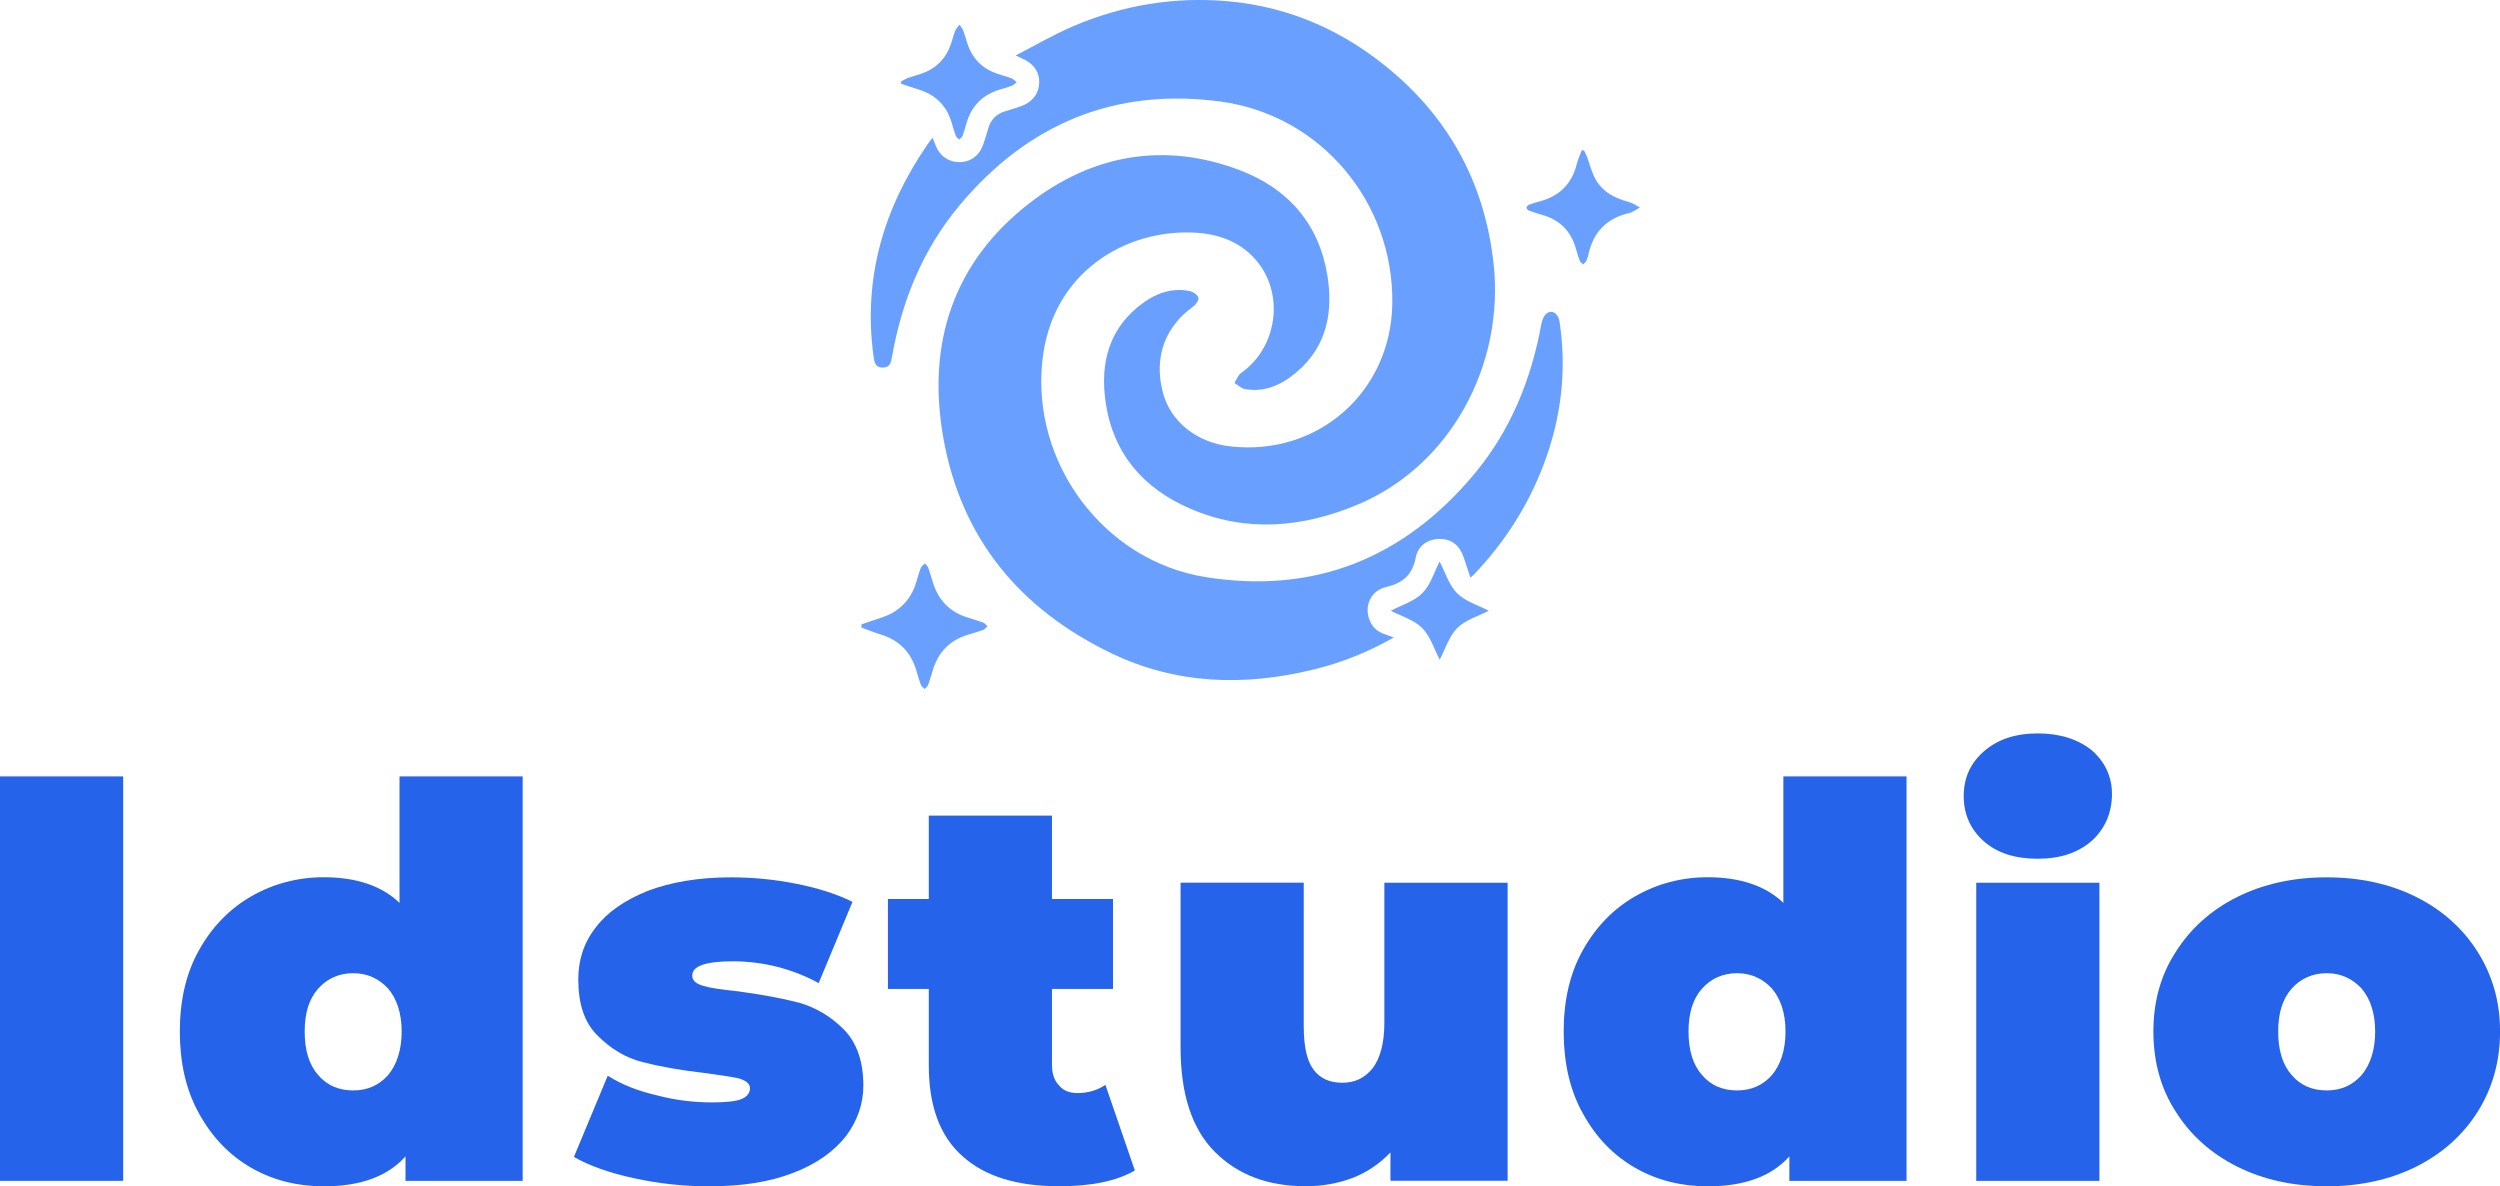
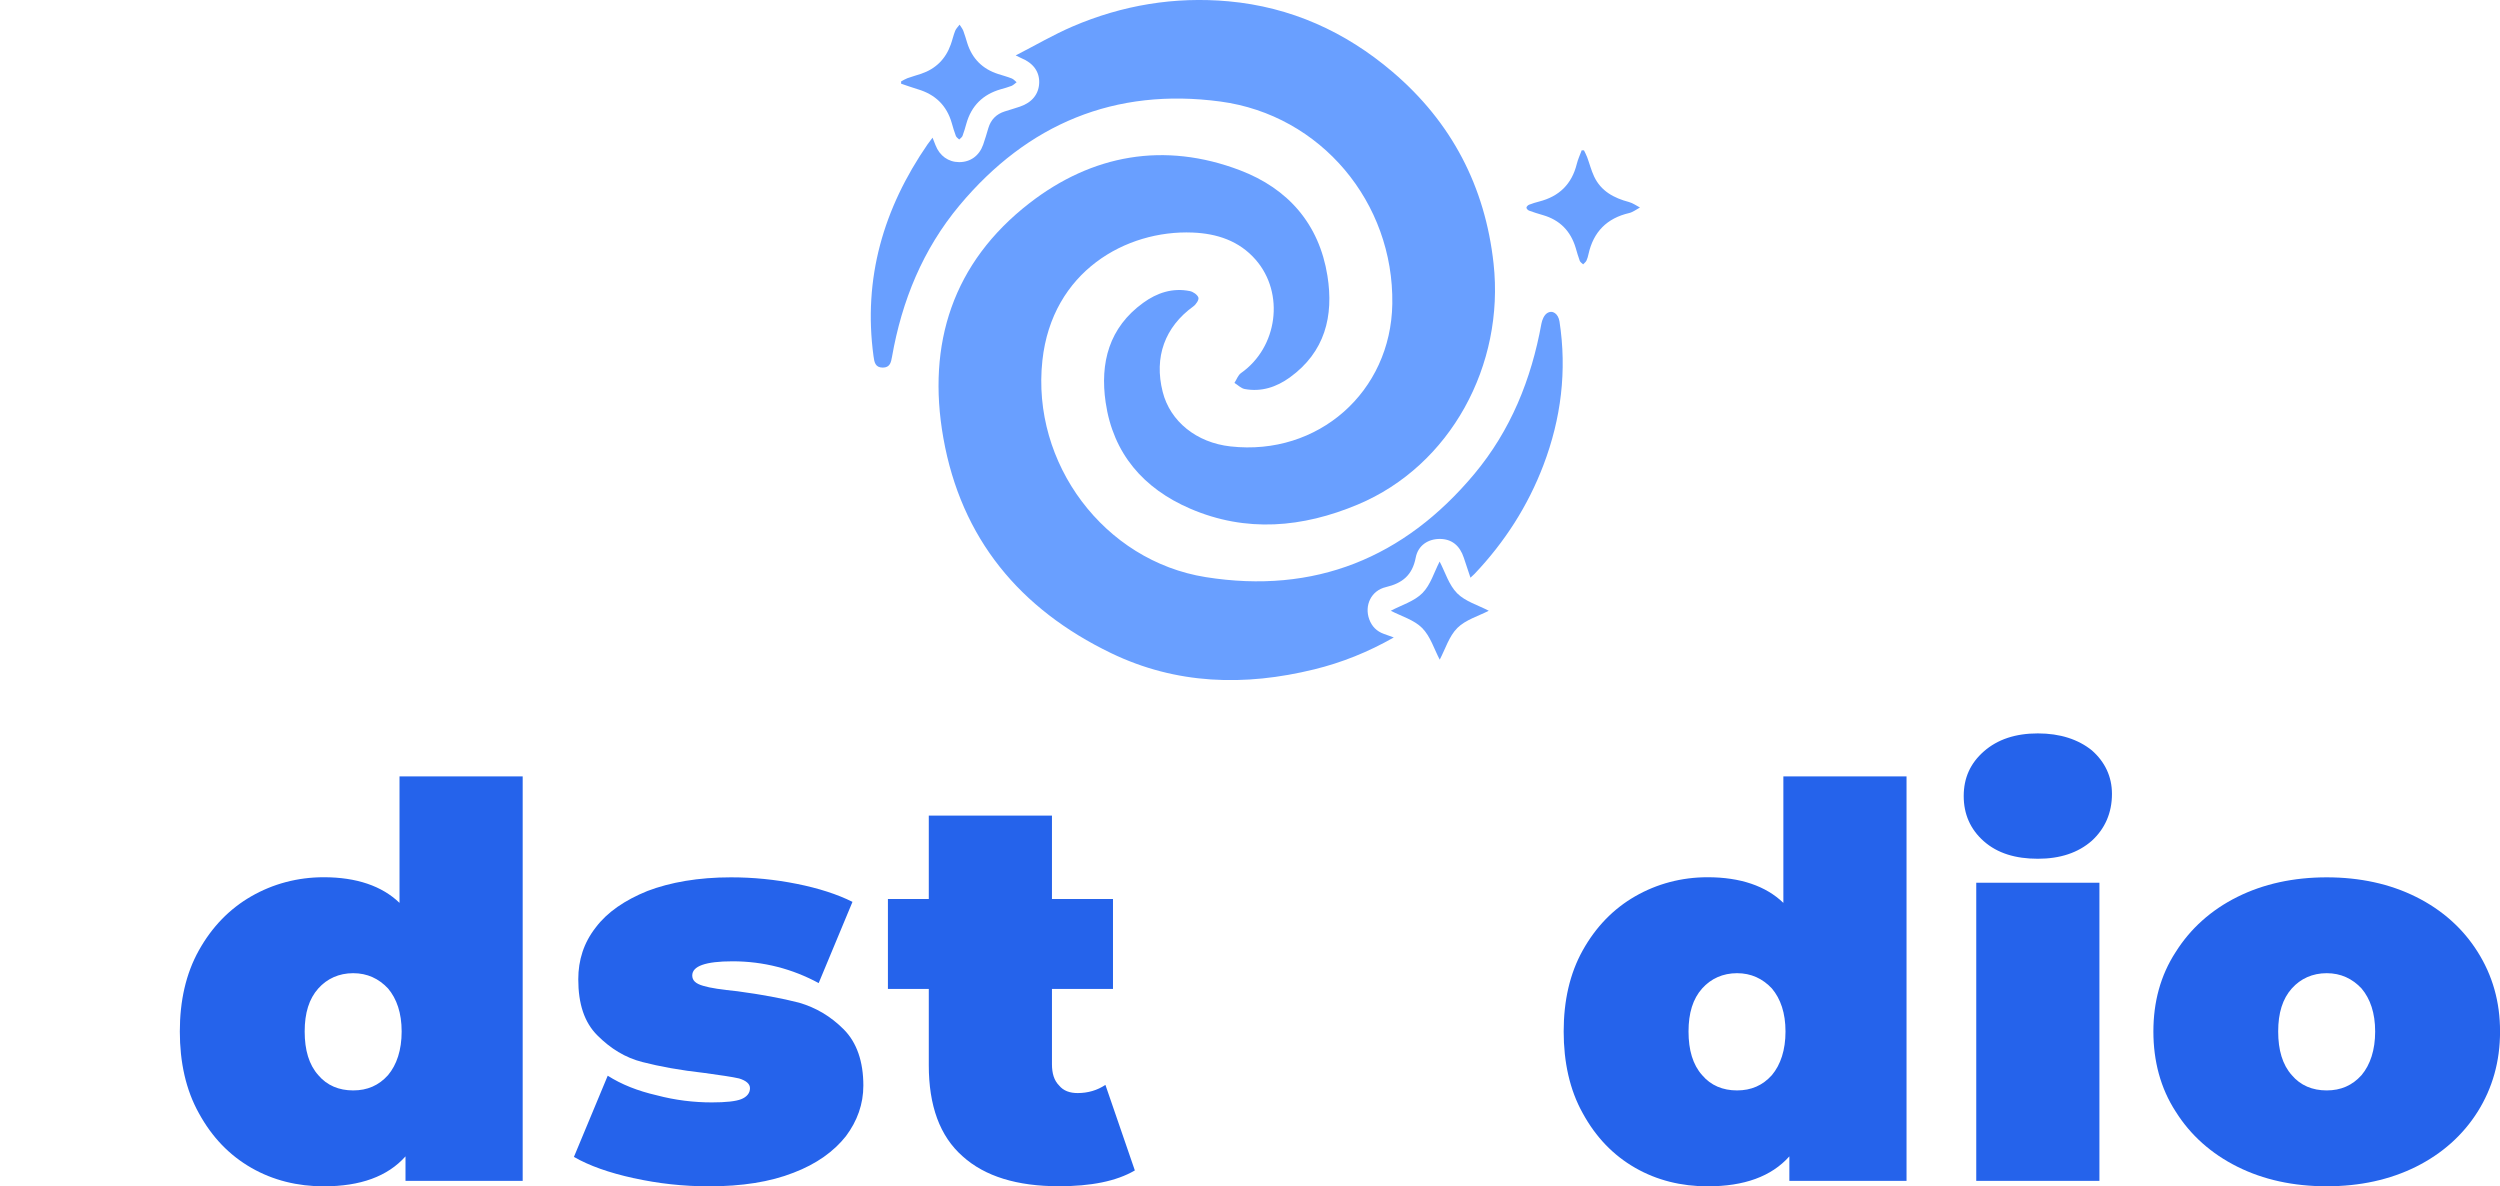
<svg xmlns="http://www.w3.org/2000/svg" id="svg479175" viewBox="0 0 538.28 255.43">
  <defs>
    <style>      .cls-1 {        fill: #699fff;      }      .cls-2 {        fill: #2563eb;      }    </style>
  </defs>
-   <path id="path479184" class="cls-2" d="M0,167.17v87.08h26.52v-87.08H0Z" />
+   <path id="path479184" class="cls-2" d="M0,167.17v87.08v-87.08H0Z" />
  <path id="path479186" class="cls-2" d="M112.54,167.17h-26.52v27.23c-3.76-3.64-9.27-5.52-16.31-5.52-5.63,0-10.91,1.41-15.61,4.11-4.69,2.7-8.45,6.57-11.27,11.62-2.82,5.05-4.11,10.91-4.11,17.49s1.29,12.56,4.11,17.6c2.82,5.16,6.57,9.04,11.27,11.74,4.69,2.7,9.98,3.99,15.61,3.99,7.86,0,13.73-2.11,17.6-6.45v5.28h25.23v-87.08ZM83.55,231.49c-2,2.23-4.46,3.29-7.51,3.29s-5.63-1.06-7.51-3.29c-2-2.23-2.93-5.4-2.93-9.39s.94-7.04,2.93-9.27c1.88-2.11,4.46-3.29,7.51-3.29s5.52,1.17,7.51,3.29c1.88,2.23,2.93,5.28,2.93,9.27s-1.06,7.16-2.93,9.39Z" />
  <path id="path479188" class="cls-2" d="M136.47,253.67c5.28,1.17,10.68,1.76,16.2,1.76,7.04,0,13.14-.94,18.19-2.93,4.93-1.88,8.68-4.58,11.27-7.86,2.46-3.29,3.76-6.92,3.76-10.91,0-5.16-1.41-9.27-4.22-12.09s-5.99-4.69-9.62-5.75c-3.64-.94-8.1-1.76-13.26-2.46-3.4-.35-5.87-.7-7.39-1.17-1.64-.47-2.35-1.17-2.35-2.23,0-2,2.82-3.05,8.68-3.05,6.69,0,12.91,1.64,18.54,4.69l7.28-17.49c-3.29-1.64-7.28-2.93-11.97-3.87s-9.39-1.41-14.2-1.41c-7.04,0-13.03,1.06-17.96,2.93-4.93,2-8.68,4.58-11.15,7.86-2.58,3.29-3.76,7.04-3.76,11.15,0,5.28,1.29,9.27,4.11,12.09s5.99,4.81,9.74,5.75c3.64.94,8.1,1.76,13.38,2.35,3.4.47,5.87.82,7.39,1.17,1.53.47,2.35,1.17,2.35,2.11,0,1.06-.7,1.88-1.88,2.35s-3.29.7-6.34.7c-3.87,0-7.86-.47-11.85-1.53-4.11-.94-7.63-2.35-10.56-4.22l-7.28,17.49c3.29,1.88,7.51,3.4,12.91,4.58h0Z" />
  <path id="path479190" class="cls-2" d="M244.35,252.02l-6.34-18.43c-1.76,1.17-3.76,1.76-5.99,1.76-1.64,0-3.05-.47-3.99-1.64-1.06-1.06-1.53-2.58-1.53-4.58v-16.2h13.14v-19.36h-13.14v-17.96h-26.52v17.96h-8.8v19.36h8.8v16.43c0,8.68,2.35,15.26,7.28,19.6,4.81,4.34,11.74,6.45,20.77,6.45,6.81,0,12.32-1.06,16.31-3.4h0Z" />
-   <path id="path479192" class="cls-2" d="M324.59,190.06h-26.52v30.16c0,4.46-.94,7.75-2.58,9.86-1.76,2.11-3.87,3.05-6.45,3.05-2.82,0-4.81-.94-6.22-2.82-1.41-1.88-2.11-4.93-2.11-9.39v-30.87h-26.52v35.44c0,10.09,2.46,17.6,7.39,22.53,4.93,4.93,11.38,7.39,19.6,7.39,3.52,0,6.81-.59,9.98-1.76,3.05-1.17,5.87-3.05,8.22-5.52v6.1h25.23v-64.2Z" />
  <path id="path479194" class="cls-2" d="M410.5,167.17h-26.52v27.23c-3.76-3.64-9.27-5.52-16.31-5.52-5.63,0-10.91,1.41-15.61,4.11-4.69,2.7-8.45,6.57-11.27,11.62-2.82,5.05-4.11,10.91-4.11,17.49s1.29,12.56,4.11,17.6c2.82,5.16,6.57,9.04,11.27,11.74,4.69,2.7,9.98,3.99,15.61,3.99,7.86,0,13.73-2.11,17.6-6.45v5.28h25.23v-87.08ZM381.51,231.49c-2,2.23-4.46,3.29-7.51,3.29s-5.63-1.06-7.51-3.29c-2-2.23-2.93-5.4-2.93-9.39s.94-7.04,2.93-9.27c1.88-2.11,4.46-3.29,7.51-3.29s5.52,1.17,7.51,3.29c1.88,2.23,2.93,5.28,2.93,9.27s-1.06,7.16-2.93,9.39Z" />
  <path id="path479196" class="cls-2" d="M425.51,190.06v64.2h26.52v-64.2h-26.52ZM427.15,181.14c2.93,2.58,6.81,3.76,11.62,3.76s8.68-1.29,11.62-3.87c2.82-2.58,4.34-5.99,4.34-10.09,0-3.76-1.53-6.92-4.34-9.39-2.93-2.35-6.81-3.64-11.62-3.64s-8.68,1.29-11.62,3.87-4.34,5.75-4.34,9.62,1.41,7.16,4.34,9.74Z" />
  <path id="path479198" class="cls-2" d="M481.72,251.2c5.63,2.82,12.09,4.22,19.25,4.22s13.61-1.41,19.25-4.22c5.63-2.82,10.09-6.81,13.26-11.85,3.17-5.05,4.81-10.8,4.81-17.25s-1.64-12.09-4.81-17.13c-3.17-5.05-7.63-9.04-13.26-11.85s-12.09-4.22-19.25-4.22-13.61,1.41-19.25,4.22-10.09,6.81-13.26,11.85c-3.29,5.05-4.81,10.8-4.81,17.13s1.53,12.21,4.81,17.25c3.17,5.05,7.63,9.04,13.26,11.85ZM508.47,231.49c-2,2.23-4.46,3.29-7.51,3.29s-5.63-1.06-7.51-3.29c-2-2.23-2.93-5.4-2.93-9.39s.94-7.04,2.93-9.27c1.88-2.11,4.46-3.29,7.51-3.29s5.52,1.17,7.51,3.29c1.88,2.23,2.93,5.28,2.93,9.27s-1.06,7.16-2.93,9.39Z" />
  <g>
-     <path class="cls-1" d="M185.47,134.45c1.39-.47,2.76-.98,4.16-1.42,3.88-1.22,6.44-3.73,7.63-7.62.32-1.04.6-2.1.99-3.11.15-.39.57-.66.87-.99.26.31.62.59.75.95.39,1.07.68,2.18,1.03,3.27,1.18,3.68,3.55,6.18,7.25,7.37,1.19.38,2.4.72,3.57,1.16.35.13.59.52.89.79-.31.27-.57.65-.93.78-1.17.43-2.39.75-3.58,1.13-3.63,1.18-5.99,3.64-7.17,7.25-.37,1.14-.67,2.3-1.07,3.42-.13.36-.51.62-.78.93-.27-.3-.67-.55-.8-.9-.39-1.01-.68-2.07-.99-3.11-1.17-3.97-3.73-6.54-7.7-7.75-1.4-.43-2.75-.99-4.12-1.49,0-.22,0-.44,0-.65Z" />
    <path class="cls-1" d="M200.79,29.65c.24.62.44,1.11.63,1.6.89,2.3,2.77,3.65,5.1,3.66,2.42,0,4.32-1.36,5.17-3.77.42-1.18.76-2.39,1.12-3.59.55-1.81,1.72-2.99,3.52-3.56,1.09-.35,2.19-.66,3.27-1.03,2.59-.87,4.06-2.69,4.15-5.1.09-2.39-1.26-4.27-3.8-5.32-.24-.1-.48-.23-1.26-.61,4.32-2.21,8.17-4.48,12.25-6.23,10.71-4.6,21.98-6.47,33.57-5.42,13.37,1.22,25.14,6.51,35.34,15.21,12.72,10.84,19.91,24.69,21.73,41.22,2.41,21.88-9.24,43.54-29.25,51.93-11.86,4.97-24.01,6.09-36.09.87-10.03-4.33-16.57-11.83-18.18-22.87-1.24-8.51.71-16.11,8.1-21.45,2.97-2.15,6.31-3.26,10.01-2.52.72.14,1.65.78,1.86,1.4.16.47-.52,1.49-1.08,1.89-6.14,4.43-8.51,10.92-6.61,18.41,1.61,6.37,7.28,10.94,14.6,11.75,18.85,2.11,34.55-11.72,34.84-30.7.34-21.8-15.34-40.66-37.02-43.56-22.71-3.04-41.49,4.8-56.15,22.34-7.91,9.47-12.43,20.54-14.55,32.63-.21,1.21-.45,2.31-1.98,2.32-1.64,0-1.83-1.18-2-2.45-2.28-16.79,2.15-31.85,11.64-45.63.31-.45.65-.87,1.07-1.43Z" />
    <path class="cls-1" d="M316.61,124.39c-.55-1.63-.99-2.96-1.43-4.29-.87-2.65-2.61-4.03-5.1-4.06-2.54-.03-4.75,1.35-5.26,4.03-.72,3.75-2.84,5.5-6.42,6.34-3.21.75-4.67,3.99-3.58,6.95.56,1.52,1.6,2.57,3.13,3.12.64.23,1.28.46,2.15.77-5.53,3.15-11.17,5.41-17.12,6.87-14.97,3.68-29.69,3.29-43.76-3.5-19.62-9.47-32.27-24.64-36.11-46.34-3.59-20.29,2.09-37.77,18.52-50.52,13.51-10.48,29.06-13.31,45.38-7.09,10.31,3.93,17.02,11.54,18.8,22.7,1.39,8.69-.53,16.43-8.1,21.9-2.87,2.07-6.12,3.16-9.71,2.49-.79-.15-1.47-.86-2.21-1.32.47-.72.77-1.66,1.42-2.12,7.89-5.53,9.45-17.17,3.16-24.39-3.57-4.1-8.37-5.65-13.59-5.86-14.31-.58-30.26,8.36-32.34,27.54-2.41,22.15,13.28,43.17,35.17,46.65,23.41,3.73,42.71-4.11,57.83-22.21,7.83-9.38,12.27-20.37,14.44-32.34.15-.83.58-1.86,1.22-2.28,1.2-.78,2.42.14,2.68,1.8,1.62,10.59.35,20.88-3.44,30.86-3.35,8.83-8.36,16.63-14.86,23.48-.18.19-.38.36-.88.82Z" />
    <path class="cls-1" d="M194.04,17.52c.44-.23.87-.51,1.33-.68.97-.35,1.97-.62,2.95-.95,3.15-1.06,5.28-3.18,6.39-6.3.35-.97.57-1.99.95-2.95.2-.49.63-.89.95-1.33.27.44.61.84.8,1.32.33.86.57,1.76.85,2.64,1.06,3.36,3.28,5.58,6.63,6.66.98.32,1.99.58,2.95.96.4.16.71.54,1.05.82-.37.27-.7.62-1.11.79-.76.3-1.55.5-2.34.73-3.82,1.11-6.29,3.55-7.37,7.39-.25.89-.5,1.78-.83,2.65-.12.3-.47.52-.71.77-.25-.25-.6-.46-.72-.77-.35-.91-.62-1.86-.89-2.8-1.09-3.78-3.56-6.14-7.3-7.25-1.21-.36-2.4-.8-3.6-1.2,0-.17,0-.34,0-.5Z" />
    <path class="cls-1" d="M341.04,32.35c.23.5.51.99.7,1.51.51,1.38.87,2.82,1.49,4.14,1.49,3.17,4.27,4.64,7.51,5.5.83.22,1.57.77,2.36,1.18-.77.41-1.5,1-2.32,1.19-4.81,1.12-7.7,4.06-8.76,8.85-.11.48-.23.96-.44,1.4-.15.31-.47.53-.71.8-.25-.25-.62-.46-.73-.76-.35-.92-.6-1.87-.88-2.8-1.09-3.62-3.41-6-7.07-7.05-.99-.29-1.98-.59-2.95-.95-.25-.09-.58-.42-.58-.64,0-.22.32-.54.57-.64.71-.28,1.44-.5,2.18-.69,4.3-1.1,7.02-3.75,8.09-8.09.25-1.01.7-1.96,1.06-2.94.16,0,.33.01.49.02Z" />
    <path class="cls-1" d="M299.44,131.51c2.32-1.23,5.06-2.03,6.82-3.81,1.76-1.77,2.53-4.51,3.71-6.79,1.19,2.26,1.98,5.03,3.77,6.83,1.76,1.77,4.52,2.56,6.81,3.76-2.21,1.15-4.98,1.93-6.76,3.7-1.8,1.79-2.6,4.57-3.8,6.83-1.19-2.25-2-5.02-3.79-6.82-1.75-1.76-4.49-2.53-6.75-3.71Z" />
  </g>
</svg>